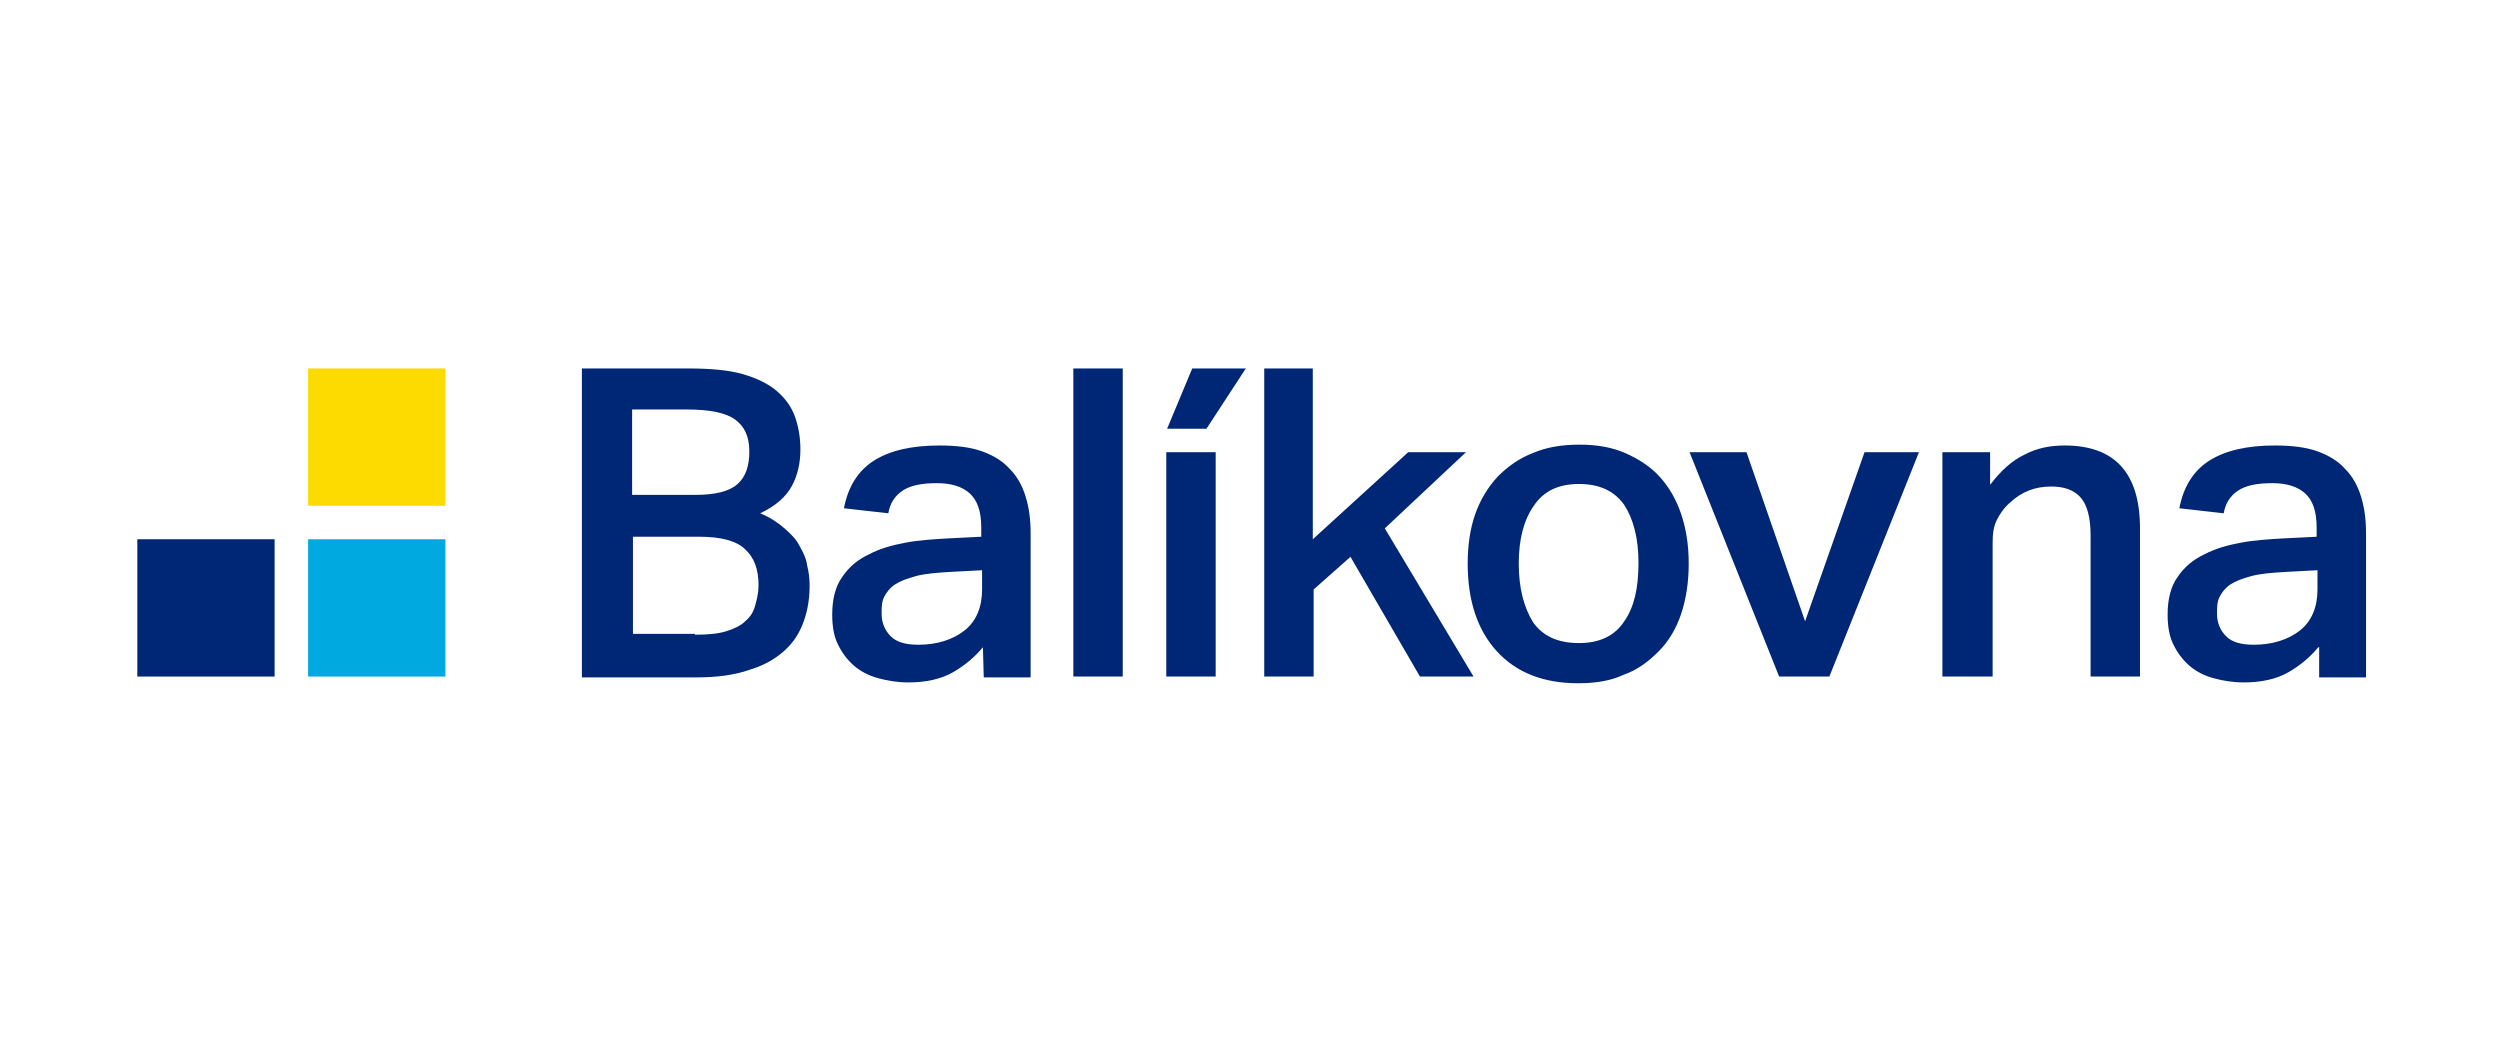
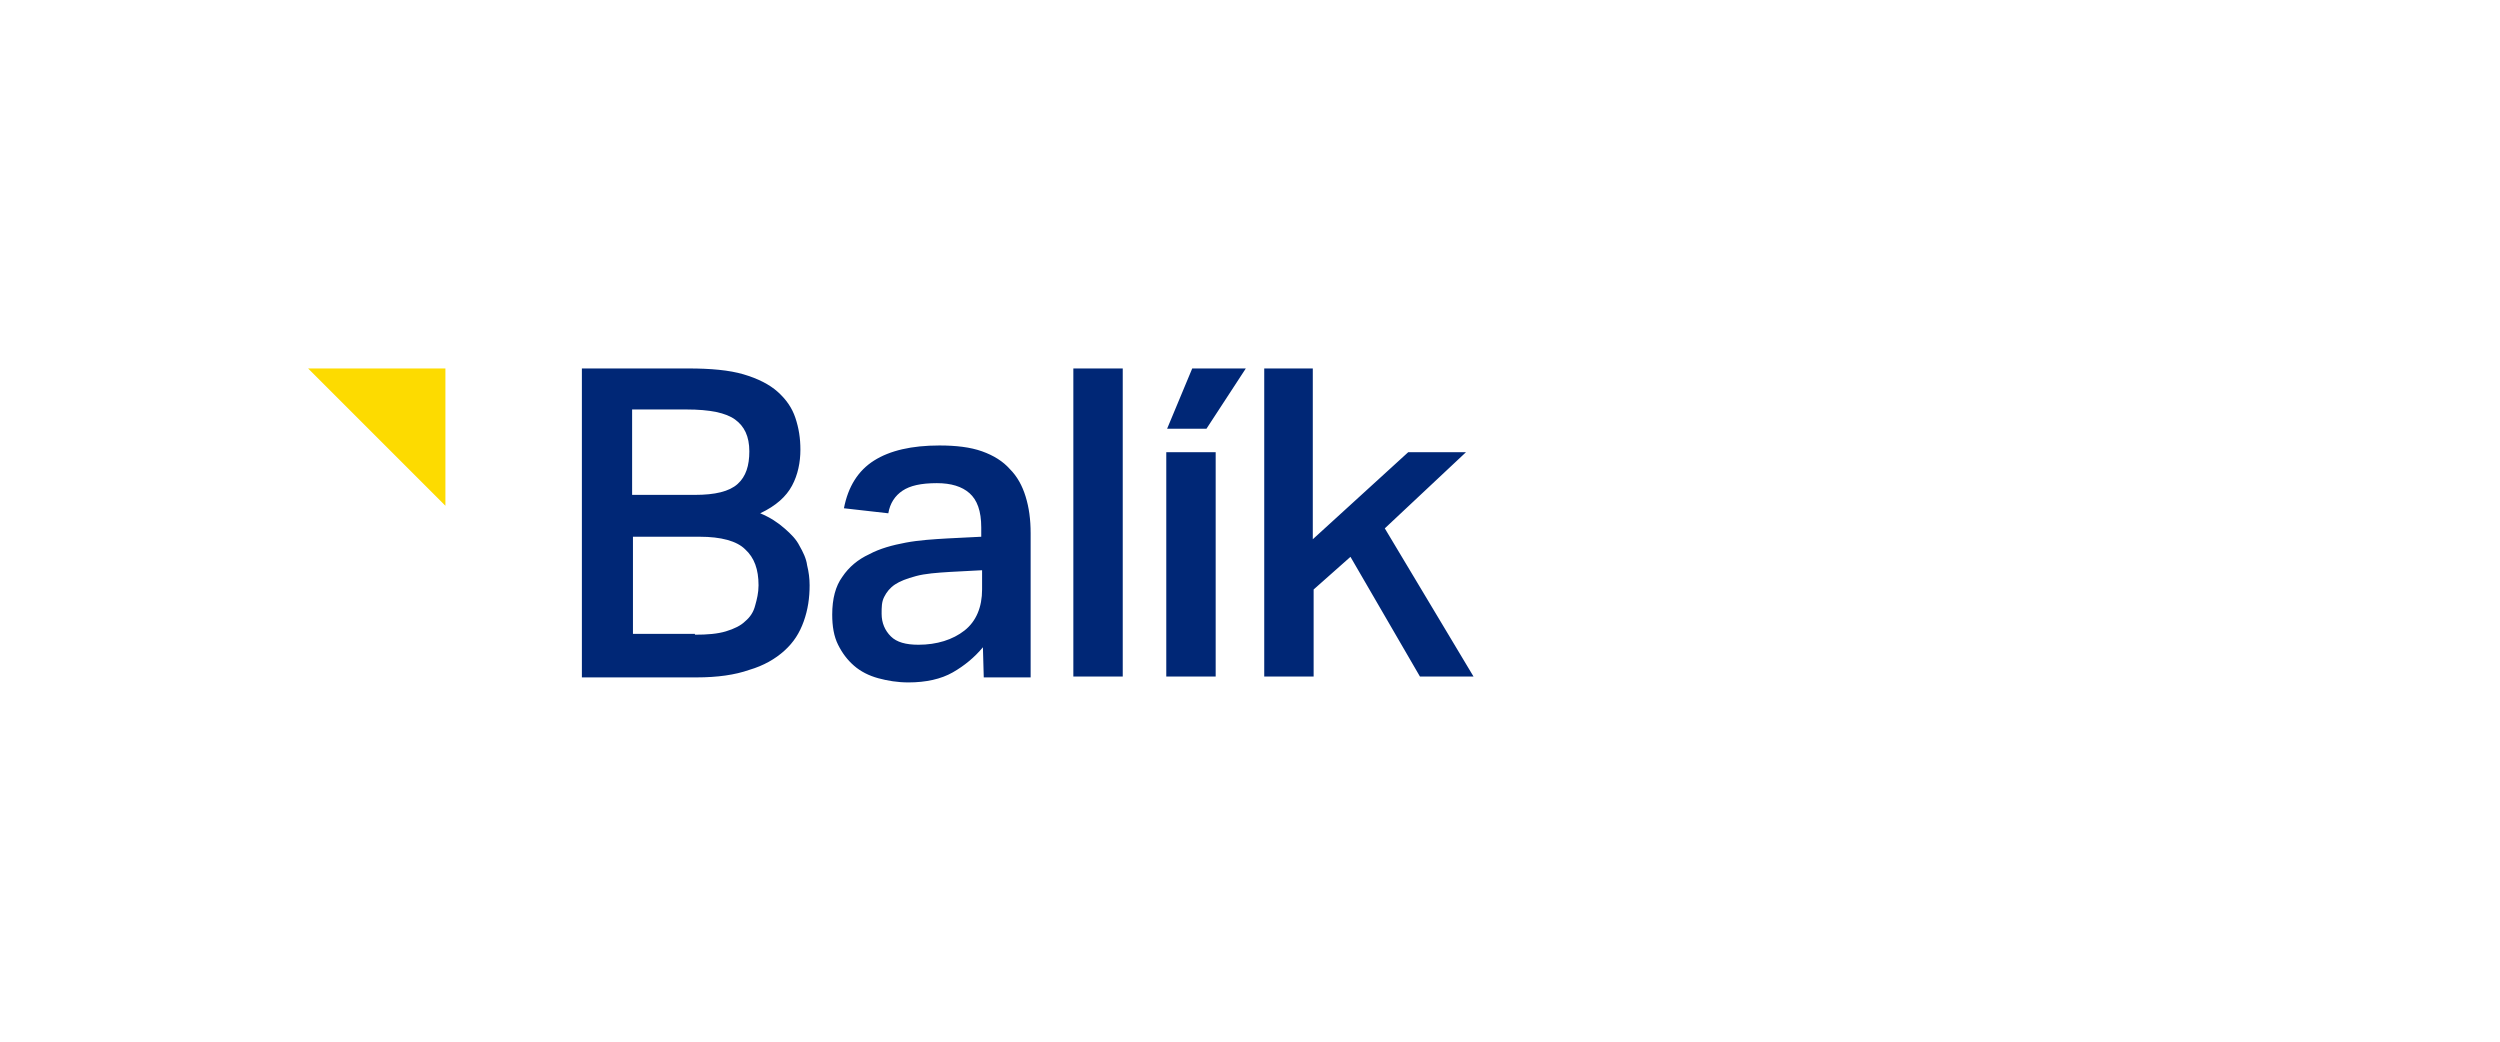
<svg xmlns="http://www.w3.org/2000/svg" xml:space="preserve" id="svg729" x="0" y="0" enable-background="new 0 0 298.6 69.4" version="1.1" viewBox="0 0 298.6 69.4" width="60" height="25">
  <style>.st0{fill:#FFFFFF;}
	.st1{fill:#00A9E0;}
	.st2{fill:#002776;}
	.st3{fill:#FDDB00;}</style>
  <path d="M0 0H298.6V69.4H0z" class="st0" />
-   <path d="M36.8 36.9H53.2V53.3H36.8z" class="st1" />
-   <path d="M16.4 36.9H32.8V53.3H16.4z" class="st2" />
-   <path d="M36.8 16.5H53.2V32.9H36.8z" class="st3" />
+   <path d="M36.8 16.5H53.2V32.9z" class="st3" />
  <path d="M69.5 16.5h12.7c2.7 0 4.9.2 6.6.7s3.1 1.2 4.1 2.1 1.7 1.9 2.1 3.1.6 2.4.6 3.8c0 1.5-.3 3-1 4.3s-1.9 2.4-3.8 3.3c1.2.5 2.1 1.1 2.9 1.8s1.4 1.3 1.8 2.1c.4.7.8 1.5.9 2.3.2.8.3 1.6.3 2.4 0 1.5-.2 2.9-.7 4.3s-1.2 2.5-2.3 3.5c-1.1 1-2.5 1.8-4.2 2.3-1.7.6-3.8.9-6.3.9H69.5V16.5zM83 31.6c2.4 0 4.1-.4 5.1-1.3s1.4-2.2 1.4-3.9c0-1.8-.6-3-1.7-3.8s-3-1.2-5.8-1.2h-6.5v10.2H83zm0 16.7c1.5 0 2.7-.1 3.7-.4 1-.3 1.8-.7 2.3-1.2.6-.5 1-1.1 1.2-1.9.2-.7.4-1.5.4-2.4 0-1.9-.5-3.3-1.6-4.3-1-1-2.9-1.5-5.4-1.5h-8v11.6H83v.1zM117.4 49.8c-1 1.2-2.2 2.2-3.6 3s-3.2 1.2-5.3 1.2c-1.3 0-2.5-.2-3.6-.5s-2.1-.8-2.9-1.5-1.4-1.5-1.9-2.5-.7-2.2-.7-3.6c0-1.9.4-3.4 1.2-4.5.8-1.2 1.9-2.1 3.2-2.7 1.3-.7 2.8-1.1 4.4-1.4s3.3-.4 5-.5l4-.2v-1.1c0-2-.5-3.3-1.4-4.1-.9-.8-2.2-1.2-3.9-1.2-1.9 0-3.2.3-4.1.9s-1.5 1.5-1.7 2.7l-5.3-.6c.5-2.6 1.7-4.5 3.6-5.7s4.5-1.8 7.8-1.8c2 0 3.7.2 5.1.7s2.5 1.2 3.3 2.1c.9.9 1.5 2 1.9 3.3.4 1.3.6 2.7.6 4.4v17.2h-5.6l-.1-3.6zm-.1-9.2-3.8.2c-1.6.1-3 .2-4.1.5s-1.9.6-2.5 1-1 .9-1.3 1.5-.3 1.2-.3 2c0 1.1.4 2 1.1 2.7s1.8 1 3.3 1c2.2 0 4.1-.6 5.5-1.7 1.4-1.1 2.1-2.8 2.1-4.9v-2.3zM128.2 16.5h5.9v36.8h-5.9V16.5zM142.4 16.5h6.4l-4.7 7.2h-4.7l3-7.2zm-3.1 10h5.9v26.8h-5.9V26.5zM150.9 16.5h5.9v20.4l11.4-10.4h6.9l-9.7 9.1L176 53.3h-6.4L161.3 39l-4.4 3.9v10.4H151V16.5h-.1z" class="st2" />
-   <path d="M188.5 54.1c-4.2 0-7.4-1.3-9.7-3.8s-3.5-6-3.5-10.5c0-2.2.3-4.2.9-5.9s1.5-3.2 2.7-4.5c1.2-1.2 2.6-2.2 4.2-2.8 1.6-.7 3.5-1 5.5-1 2.1 0 3.9.3 5.5 1s3 1.6 4.1 2.8c1.1 1.2 2 2.7 2.6 4.5s.9 3.7.9 5.9-.3 4.2-.9 6c-.6 1.8-1.5 3.3-2.7 4.5s-2.5 2.2-4.2 2.8c-1.5.7-3.3 1-5.4 1zm.1-4.8c2.5 0 4.3-.9 5.4-2.6 1.2-1.7 1.7-4 1.7-7 0-2.9-.6-5.2-1.7-6.9-1.2-1.7-3-2.5-5.4-2.5s-4.2.8-5.4 2.6c-1.2 1.7-1.8 4-1.8 6.9s.6 5.2 1.7 7c1.2 1.7 3 2.5 5.5 2.5zM201.8 26.5h6.8l7 20.2 7.1-20.2h6.5l-10.7 26.8h-6l-10.7-26.8zM232 26.5h5.7v3.9c1.2-1.6 2.6-2.9 4.1-3.6 1.5-.8 3.1-1.1 4.8-1.1 6 0 9 3.3 9 9.9v17.7h-5.9V36.5c0-2.2-.4-3.7-1.2-4.6s-2-1.3-3.5-1.3c-1.9 0-3.5.6-4.9 1.9-.7.6-1.2 1.3-1.6 2.1-.4.8-.5 1.7-.5 2.7v16h-6V26.5zM276.9 49.8c-1 1.2-2.2 2.2-3.6 3S270.1 54 268 54c-1.3 0-2.5-.2-3.6-.5s-2.1-.8-2.9-1.5-1.4-1.5-1.9-2.5-.7-2.2-.7-3.6c0-1.9.4-3.4 1.2-4.5.8-1.2 1.9-2.1 3.2-2.7 1.3-.7 2.8-1.1 4.4-1.4s3.3-.4 5-.5l4-.2v-1.1c0-2-.5-3.3-1.4-4.1-.9-.8-2.2-1.2-3.9-1.2-1.9 0-3.2.3-4.1.9s-1.5 1.5-1.7 2.7l-5.3-.6c.5-2.6 1.7-4.5 3.6-5.7s4.5-1.8 7.8-1.8c2 0 3.7.2 5.1.7s2.5 1.2 3.3 2.1c.9.9 1.5 2 1.9 3.3.4 1.3.6 2.7.6 4.4v17.2H277v-3.6h-.1zm-.1-9.2-3.8.2c-1.6.1-3 .2-4.1.5s-1.9.6-2.5 1-1 .9-1.3 1.5-.3 1.2-.3 2c0 1.1.4 2 1.1 2.7s1.8 1 3.3 1c2.2 0 4.1-.6 5.5-1.7 1.4-1.1 2.1-2.8 2.1-4.9v-2.3z" class="st2" />
</svg>